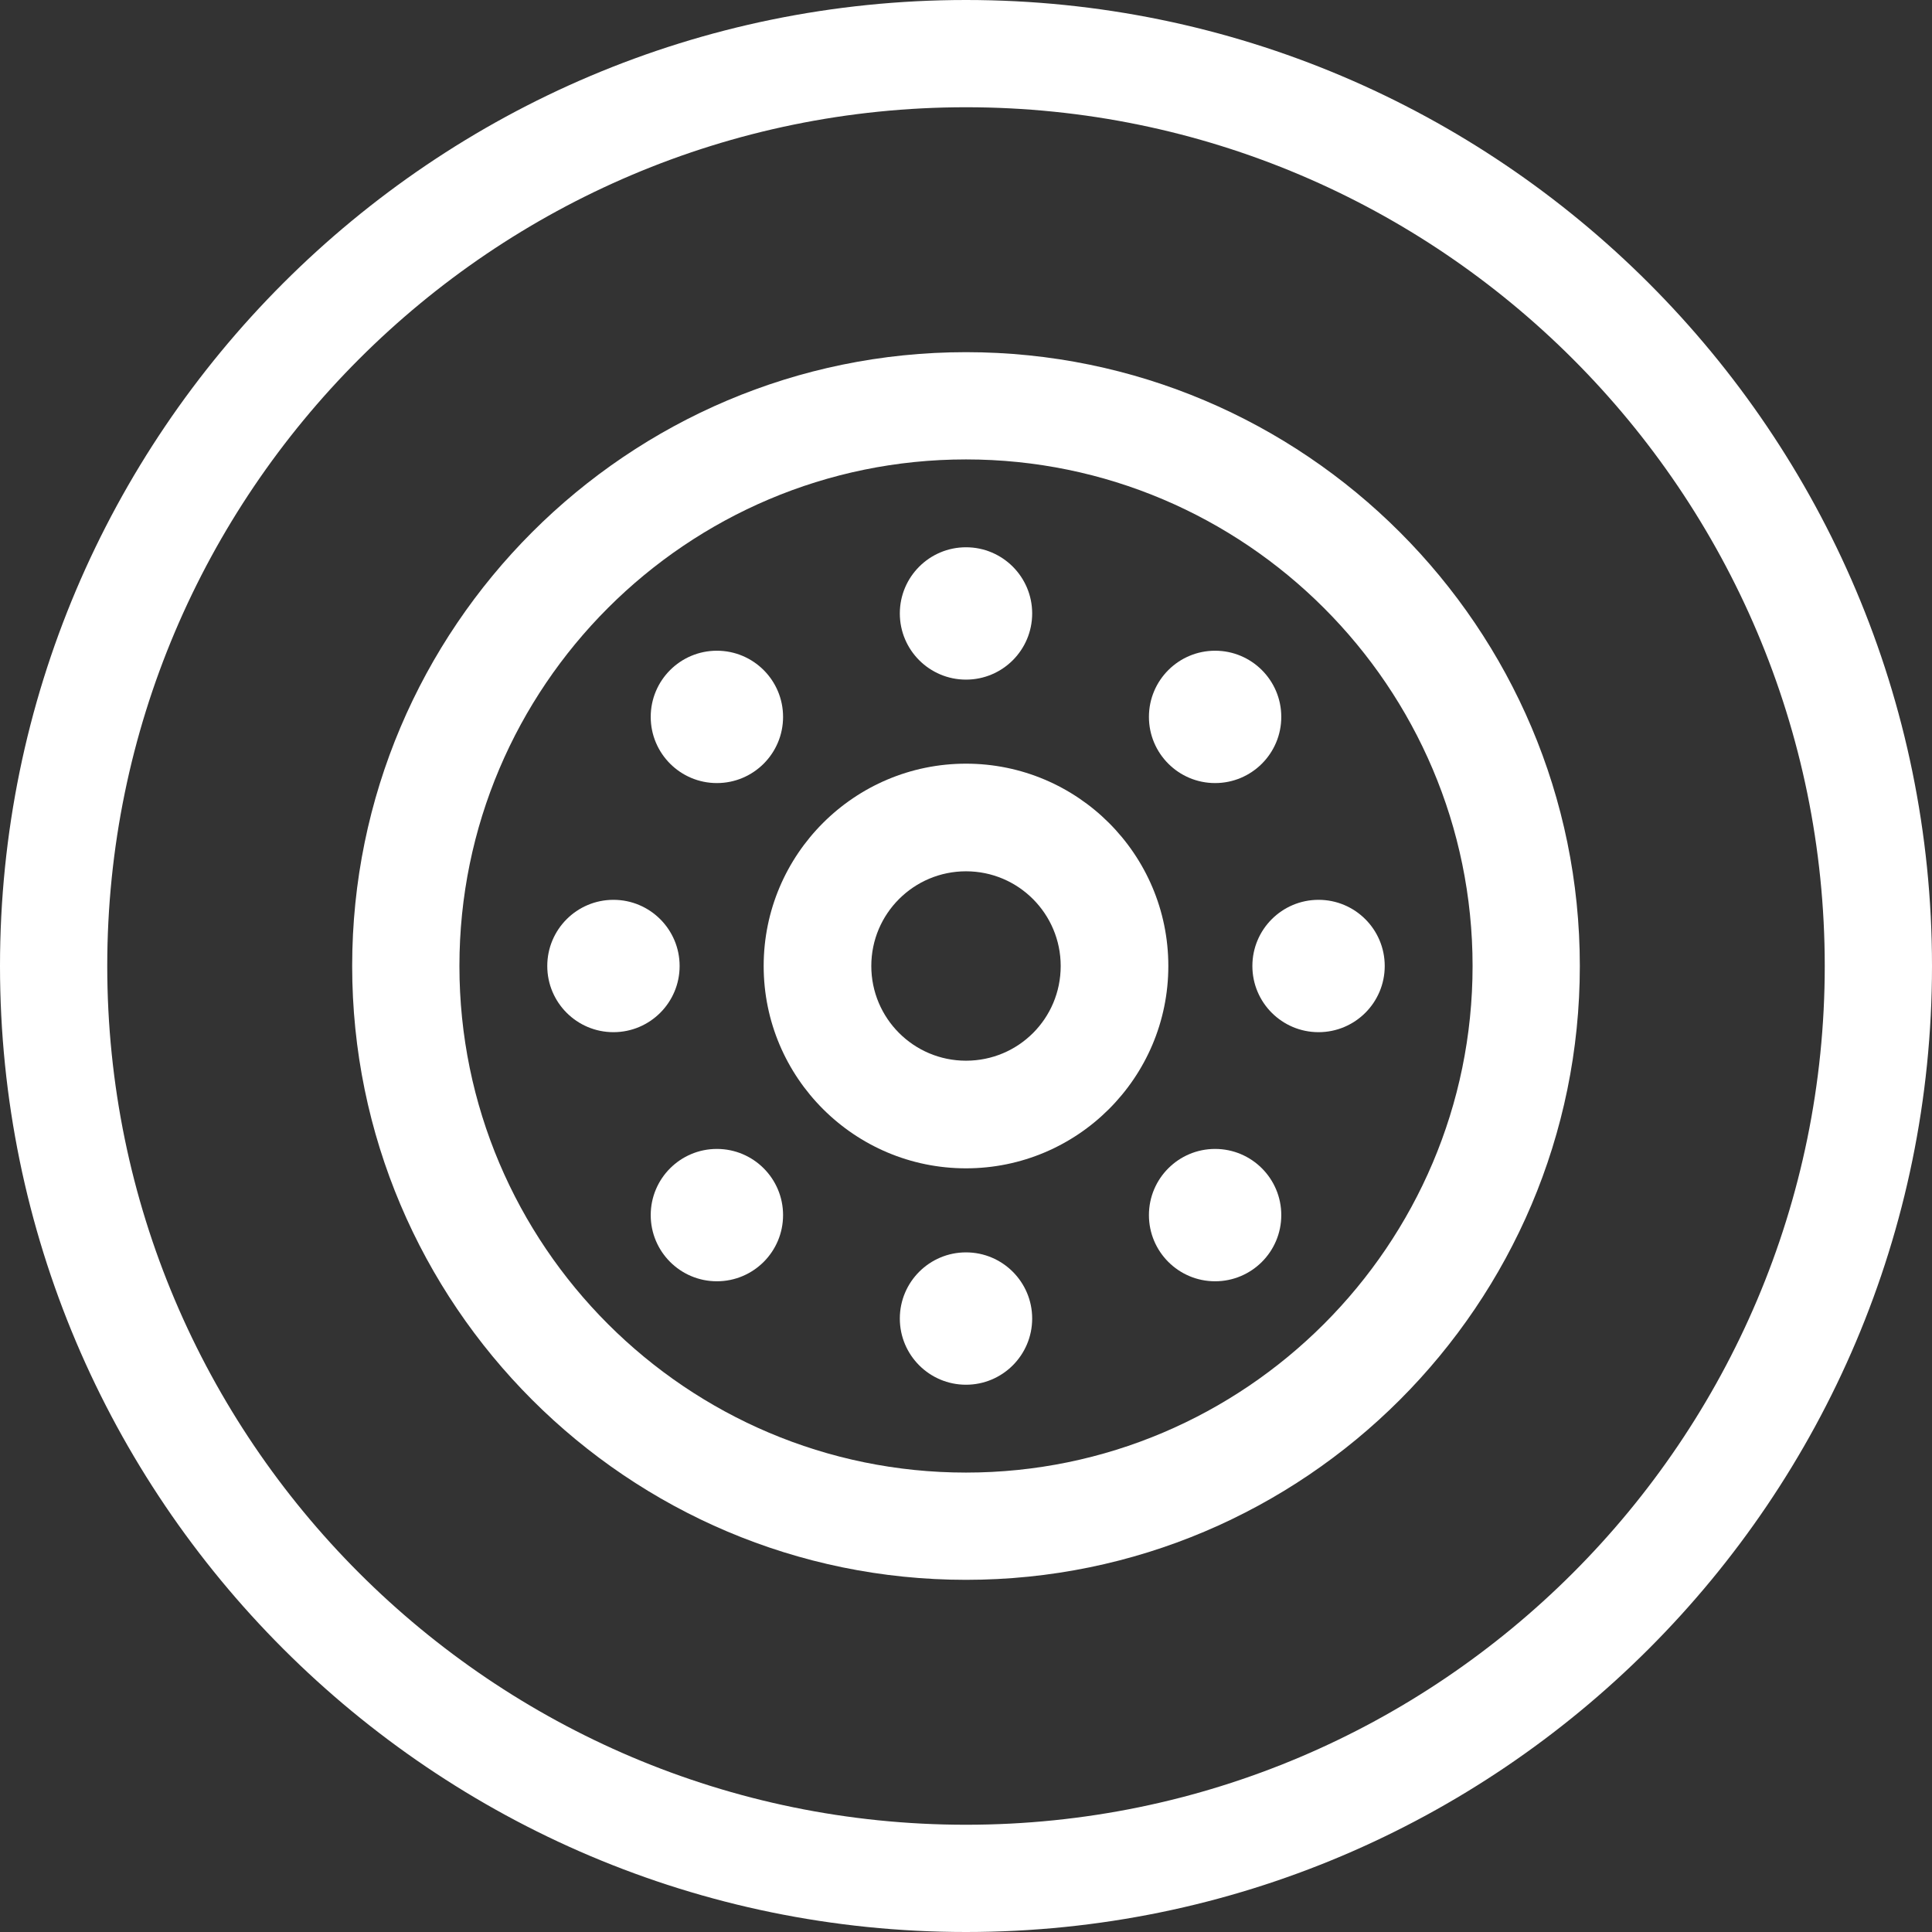
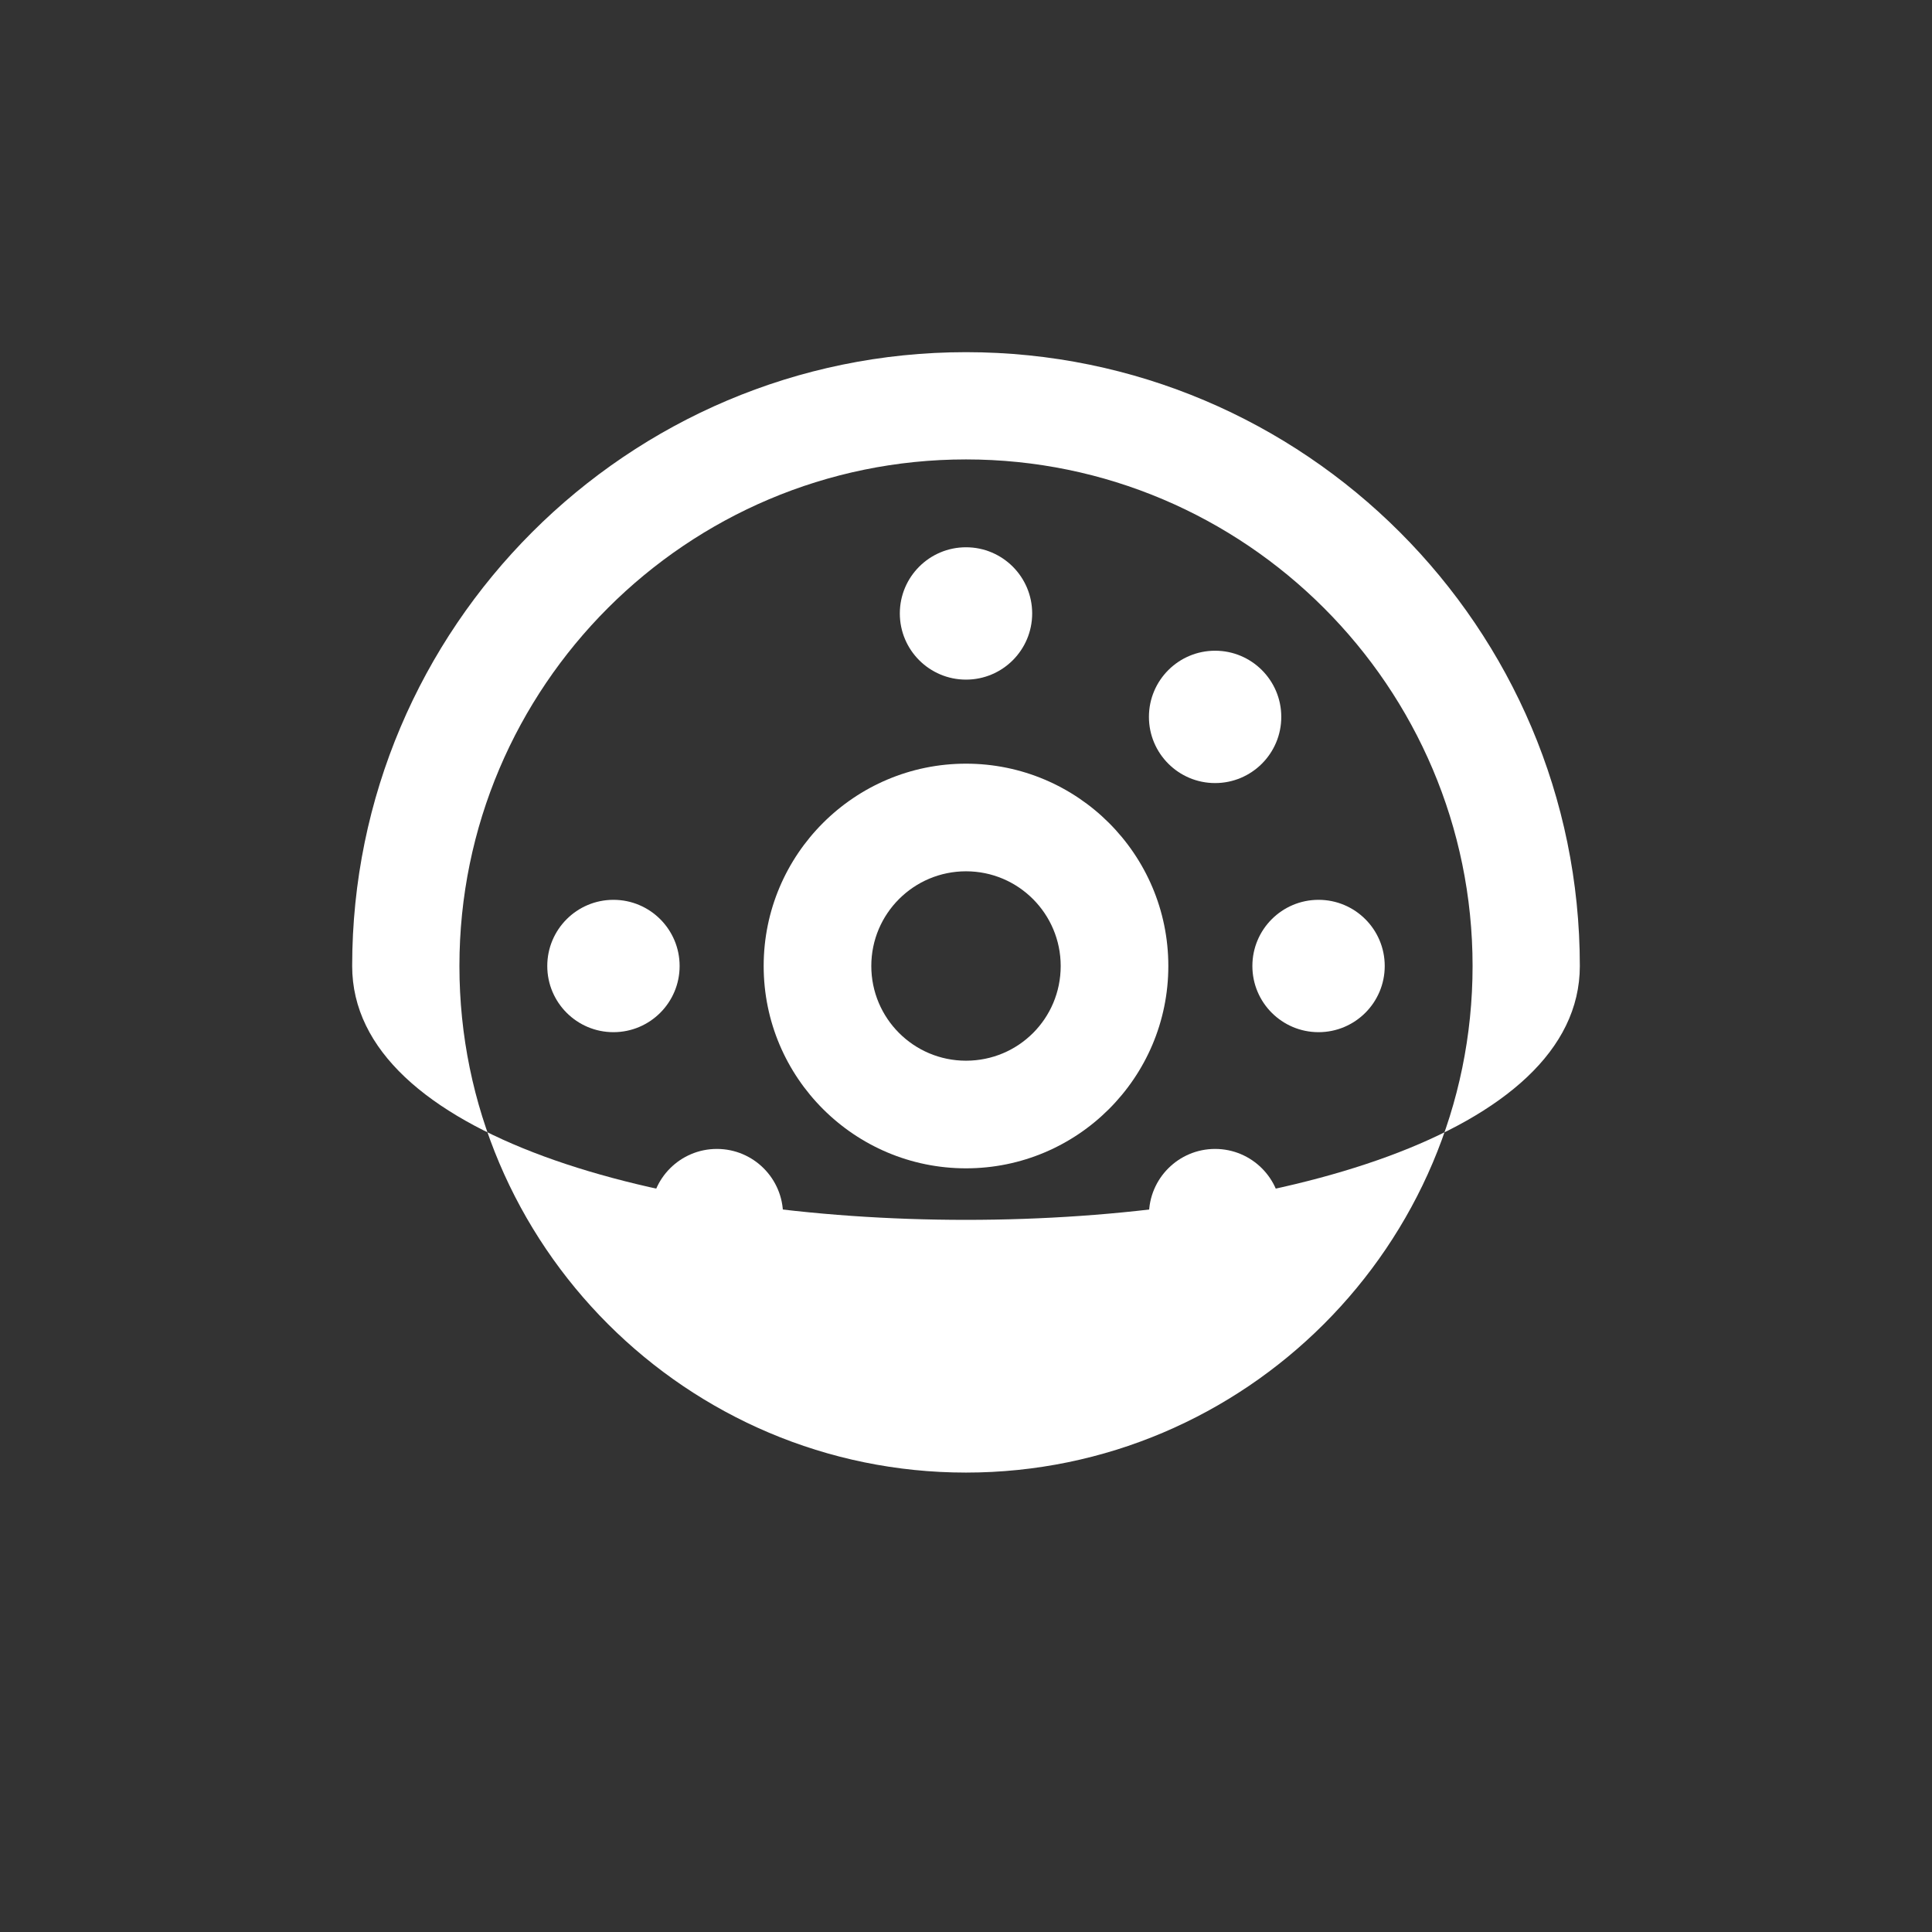
<svg xmlns="http://www.w3.org/2000/svg" xml:space="preserve" viewBox="0 0 508 508" id="Layer_1" version="1.1" width="800px" height="800px">
  <rect x="0" y="0" width="508" height="508" fill="#333333" stroke="none" />
  <defs id="defs930" />
  <g id="g925">
-     <path id="path903" d="M254,0C113.9,0,0,113.9,0,254s113.9,254,254,254s254-113.9,254-254S394.1,0,254,0z M254,479.8   C129.5,479.8,28.2,378.5,28.2,254S129.5,28.2,254,28.2S479.8,129.5,479.8,254S378.5,479.8,254,479.8z" style="fill:#ffffff;fill-opacity:1" />
-     <path id="path905" d="M254,92.6C165,92.6,92.6,165,92.6,254S165,415.4,254,415.4S415.4,343,415.4,254S343,92.6,254,92.6z    M254,387.2c-73.4,0-133.2-59.7-133.2-133.2S180.6,120.8,254,120.8S387.2,180.6,387.2,254S327.4,387.2,254,387.2z" style="fill:#ffffff;fill-opacity:1" />
+     <path id="path905" d="M254,92.6C165,92.6,92.6,165,92.6,254S415.4,343,415.4,254S343,92.6,254,92.6z    M254,387.2c-73.4,0-133.2-59.7-133.2-133.2S180.6,120.8,254,120.8S387.2,180.6,387.2,254S327.4,387.2,254,387.2z" style="fill:#ffffff;fill-opacity:1" />
    <path id="path907" d="M254,200.8c-29.3,0-53.2,23.8-53.2,53.2s23.9,53.2,53.2,53.2s53.2-23.8,53.2-53.2   S283.3,200.8,254,200.8z M254,278.9c-13.8,0-24.9-11.2-24.9-24.9c0-13.8,11.2-24.9,24.9-24.9c13.8,0,24.9,11.2,24.9,24.9   C278.9,267.8,267.8,278.9,254,278.9z" style="fill:#ffffff;fill-opacity:1" />
    <circle id="circle909" r="17.4" cy="161.3" cx="254" style="fill:#ffffff;fill-opacity:1" />
    <circle id="circle911" r="17.4" cy="346.7" cx="254" style="fill:#ffffff;fill-opacity:1" />
    <circle id="circle913" r="17.4" cy="254" cx="346.7" style="fill:#ffffff;fill-opacity:1" />
    <circle id="circle915" r="17.4" cy="254" cx="161.3" style="fill:#ffffff;fill-opacity:1" />
    <circle id="circle917" r="17.4" cy="188.5" cx="319.5" style="fill:#ffffff;fill-opacity:1" />
    <circle id="circle919" r="17.4" cy="319.5" cx="188.5" style="fill:#ffffff;fill-opacity:1" />
    <circle id="circle921" r="17.4" cy="319.5" cx="319.5" style="fill:#ffffff;fill-opacity:1" />
-     <circle id="circle923" r="17.4" cy="188.5" cx="188.5" style="fill:#ffffff;fill-opacity:1" />
  </g>
</svg>